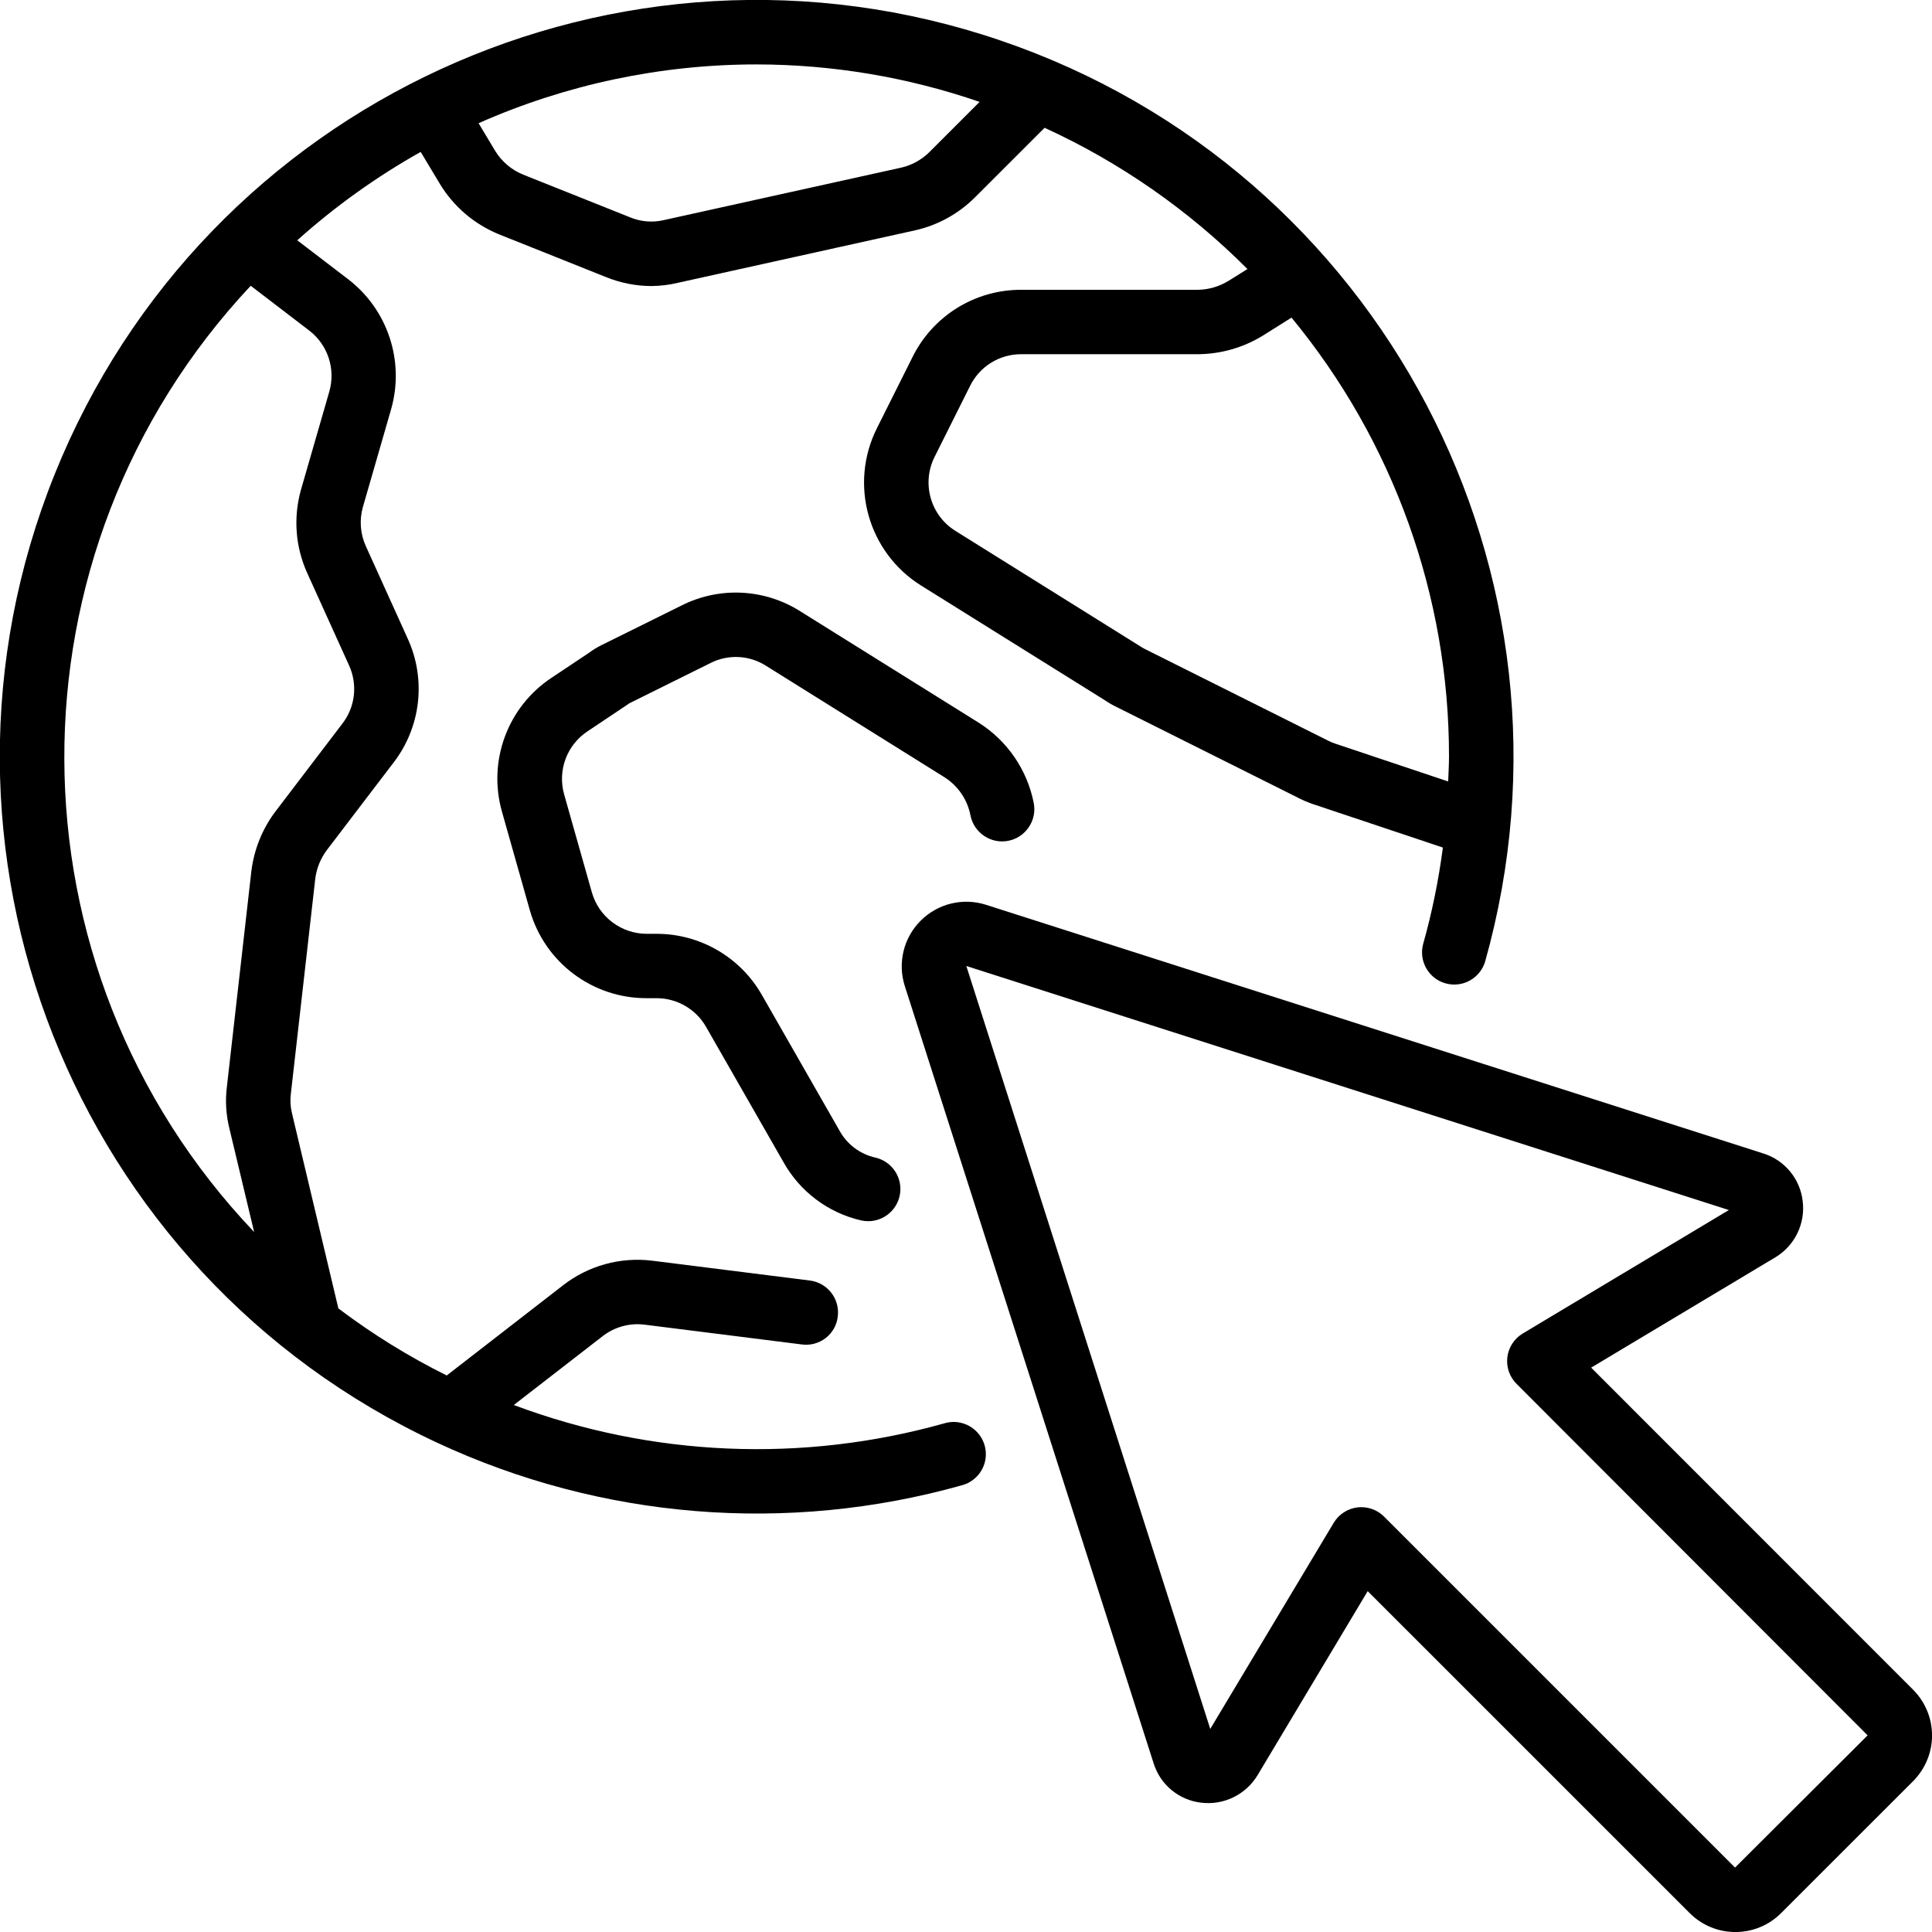
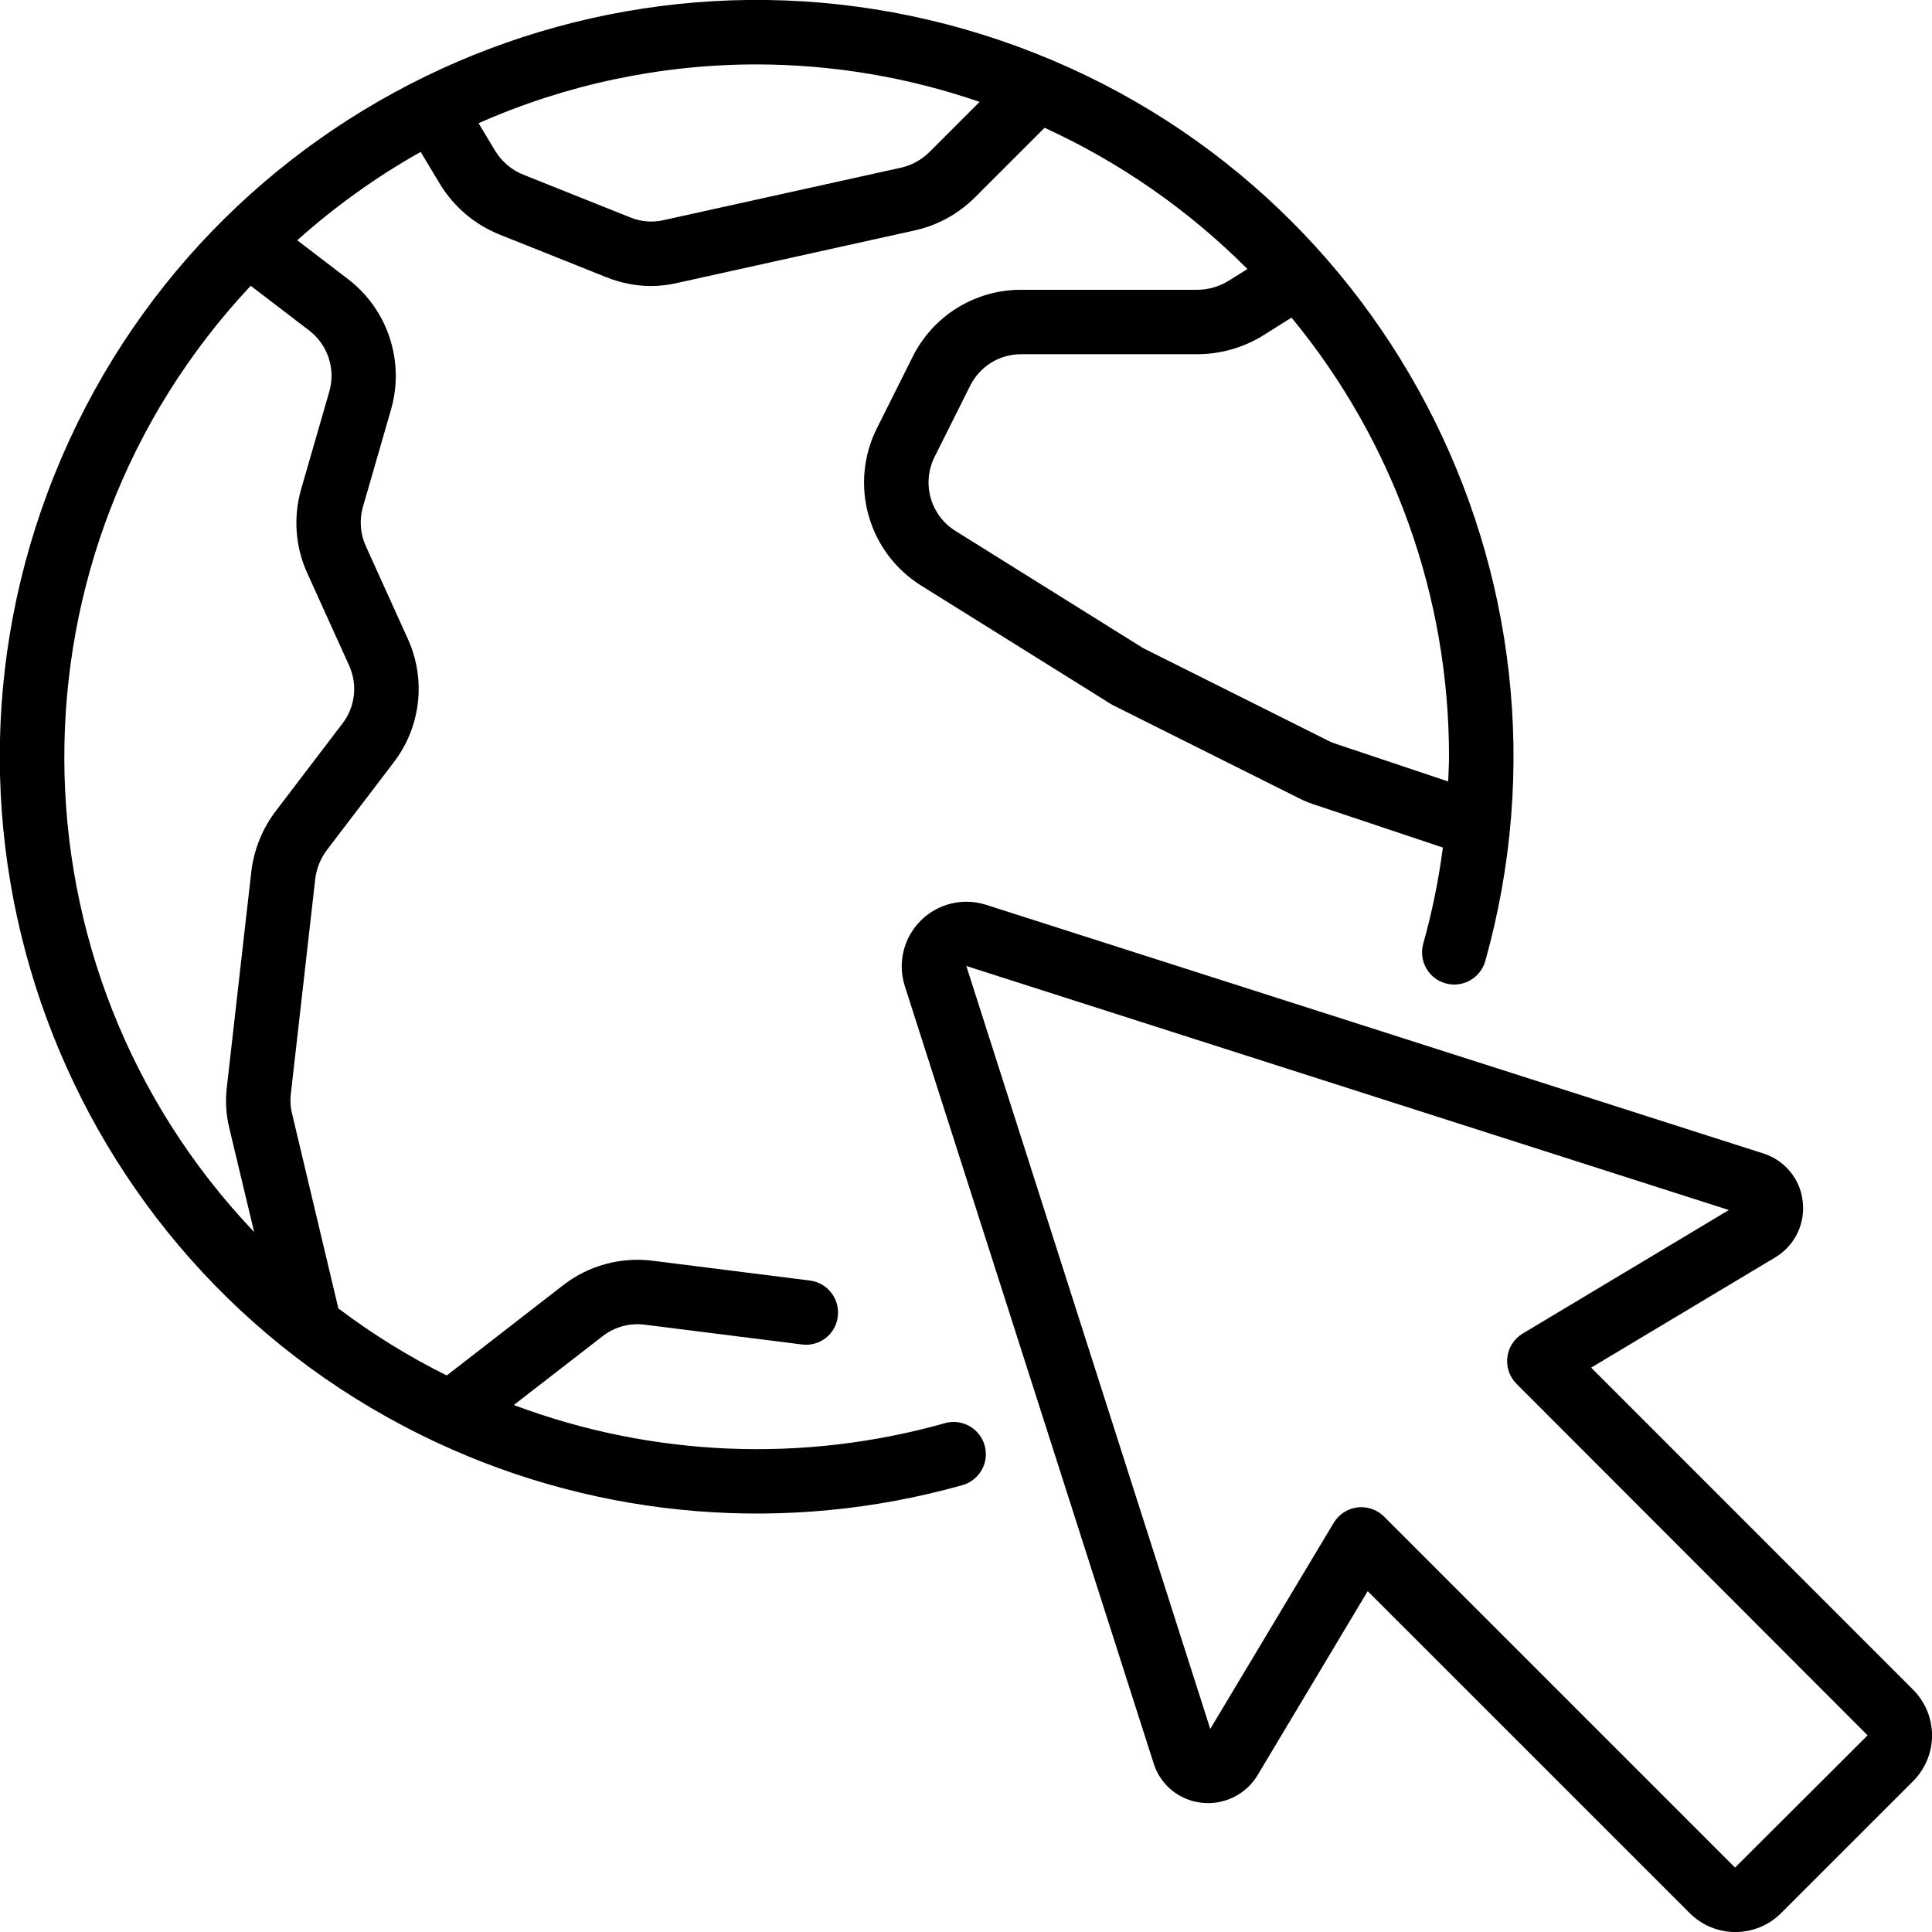
<svg xmlns="http://www.w3.org/2000/svg" width="35" height="35" viewBox="0 0 35 35" fill="none">
  <g clip-path="url(#clip0_8179_2393)">
    <path d="M28.825 24.776L32.168 22.774C32.518 22.561 32.709 22.162 32.657 21.756C32.61 21.354 32.33 21.017 31.944 20.896L17.862 16.391C17.445 16.258 16.988 16.369 16.679 16.679C16.369 16.988 16.258 17.445 16.391 17.862L20.898 31.941C21.017 32.329 21.355 32.61 21.758 32.657C22.167 32.708 22.567 32.514 22.781 32.161L24.777 28.825L30.611 34.658C31.068 35.115 31.809 35.115 32.266 34.658L34.658 32.267C34.877 32.047 35.001 31.75 35.001 31.439C35.001 31.128 34.877 30.831 34.658 30.611L28.825 24.776ZM33.833 31.438L31.432 33.833L25.074 27.475C24.964 27.365 24.816 27.304 24.661 27.304C24.637 27.304 24.613 27.305 24.59 27.308C24.411 27.331 24.253 27.434 24.161 27.588L21.925 31.321L17.506 17.5L31.32 21.921L27.587 24.157C27.432 24.25 27.329 24.408 27.307 24.587C27.285 24.766 27.347 24.944 27.475 25.071L33.833 31.437V31.438Z" fill="black" />
    <path d="M7.913 26.133C10.889 27.522 14.264 27.796 17.426 26.907C17.629 26.853 17.788 26.694 17.841 26.49C17.894 26.285 17.832 26.069 17.68 25.923C17.528 25.777 17.309 25.724 17.108 25.785C14.539 26.507 11.807 26.391 9.308 25.453L10.915 24.208C11.13 24.04 11.403 23.964 11.673 23.997L14.526 24.356C14.68 24.377 14.835 24.335 14.958 24.24C15.081 24.145 15.16 24.004 15.177 23.85C15.218 23.53 14.991 23.239 14.672 23.198L11.818 22.839C11.238 22.767 10.653 22.929 10.193 23.29L8.093 24.918C7.402 24.575 6.745 24.168 6.13 23.703L5.289 20.166C5.261 20.051 5.254 19.933 5.269 19.816L5.712 15.913C5.737 15.725 5.81 15.547 5.924 15.396L7.122 13.825C7.624 13.181 7.726 12.311 7.386 11.569L6.632 9.904C6.527 9.68 6.507 9.427 6.573 9.189L7.087 7.408C7.332 6.539 7.024 5.609 6.308 5.059L5.385 4.353C6.07 3.739 6.82 3.202 7.621 2.752L7.971 3.335C8.221 3.746 8.597 4.065 9.042 4.246L10.982 5.021C11.241 5.126 11.519 5.181 11.799 5.182C11.961 5.181 12.123 5.161 12.282 5.123L16.586 4.171C16.993 4.078 17.365 3.872 17.661 3.577L18.924 2.315C20.291 2.941 21.536 3.808 22.599 4.874L22.259 5.086C22.091 5.19 21.898 5.247 21.7 5.25H18.504C17.666 5.246 16.9 5.72 16.53 6.471L15.888 7.754C15.377 8.77 15.724 10.008 16.69 10.61L20.015 12.685C20.082 12.731 20.152 12.772 20.226 12.807L23.551 14.47C23.644 14.516 23.742 14.555 23.842 14.586L26.139 15.354C26.062 15.945 25.943 16.53 25.781 17.104C25.7 17.411 25.88 17.728 26.186 17.814C26.492 17.901 26.811 17.726 26.904 17.422C28.876 10.411 25.021 3.082 18.127 0.734C11.233 -1.615 3.706 1.838 0.989 8.595C-1.728 15.352 1.312 23.055 7.913 26.133ZM23.397 5.754C25.244 7.993 26.253 10.806 26.25 13.708C26.25 13.859 26.24 14.008 26.235 14.157L24.199 13.475C24.155 13.461 24.113 13.444 24.073 13.424L20.748 11.761C20.718 11.747 20.69 11.73 20.662 11.712L17.309 9.618C16.856 9.336 16.692 8.755 16.931 8.277L17.573 6.993C17.747 6.638 18.108 6.414 18.504 6.417H21.7C22.114 6.414 22.52 6.299 22.873 6.083L23.397 5.754ZM13.709 1.167C15.083 1.169 16.447 1.398 17.746 1.846L16.837 2.755C16.697 2.894 16.522 2.991 16.33 3.036L12.023 3.988C11.82 4.035 11.608 4.017 11.417 3.938L9.479 3.164C9.268 3.079 9.09 2.928 8.971 2.734L8.67 2.232C10.257 1.529 11.973 1.167 13.709 1.167ZM4.542 5.177L5.603 5.989C5.938 6.247 6.082 6.682 5.967 7.089L5.453 8.87C5.31 9.375 5.351 9.914 5.57 10.391L6.324 12.055C6.483 12.404 6.435 12.813 6.198 13.115L4.998 14.69C4.756 15.007 4.603 15.383 4.554 15.779L4.111 19.681C4.078 19.938 4.094 20.198 4.157 20.449L4.604 22.319C0.043 17.525 0.016 10.004 4.542 5.177Z" fill="black" />
-     <path d="M10.643 13.249L11.362 12.768C11.383 12.751 11.406 12.737 11.431 12.726L12.872 12.011C13.193 11.849 13.576 11.868 13.878 12.062L17.111 14.081C17.356 14.237 17.526 14.487 17.581 14.772C17.644 15.088 17.951 15.294 18.267 15.232C18.583 15.169 18.789 14.862 18.727 14.546C18.608 13.944 18.247 13.418 17.728 13.091L14.499 11.075C13.85 10.663 13.033 10.623 12.347 10.969L10.909 11.681C10.826 11.721 10.748 11.768 10.675 11.823L9.994 12.277C9.194 12.805 8.83 13.792 9.096 14.713L9.599 16.492C9.869 17.438 10.736 18.088 11.72 18.083H11.895C12.267 18.083 12.611 18.284 12.794 18.608L14.194 21.054C14.492 21.587 15.001 21.97 15.596 22.108C15.639 22.118 15.683 22.123 15.728 22.123C16.025 22.123 16.274 21.9 16.308 21.605C16.341 21.31 16.147 21.037 15.858 20.971C15.58 20.908 15.343 20.73 15.207 20.48L13.807 18.033C13.417 17.343 12.687 16.917 11.895 16.917H11.72C11.258 16.918 10.851 16.613 10.723 16.169L10.221 14.395C10.097 13.961 10.267 13.498 10.643 13.249Z" fill="black" />
  </g>
  <defs>
    <clipPath id="clip0_8179_2393">
      <rect width="35" height="35" fill="black" />
    </clipPath>
  </defs>
</svg>